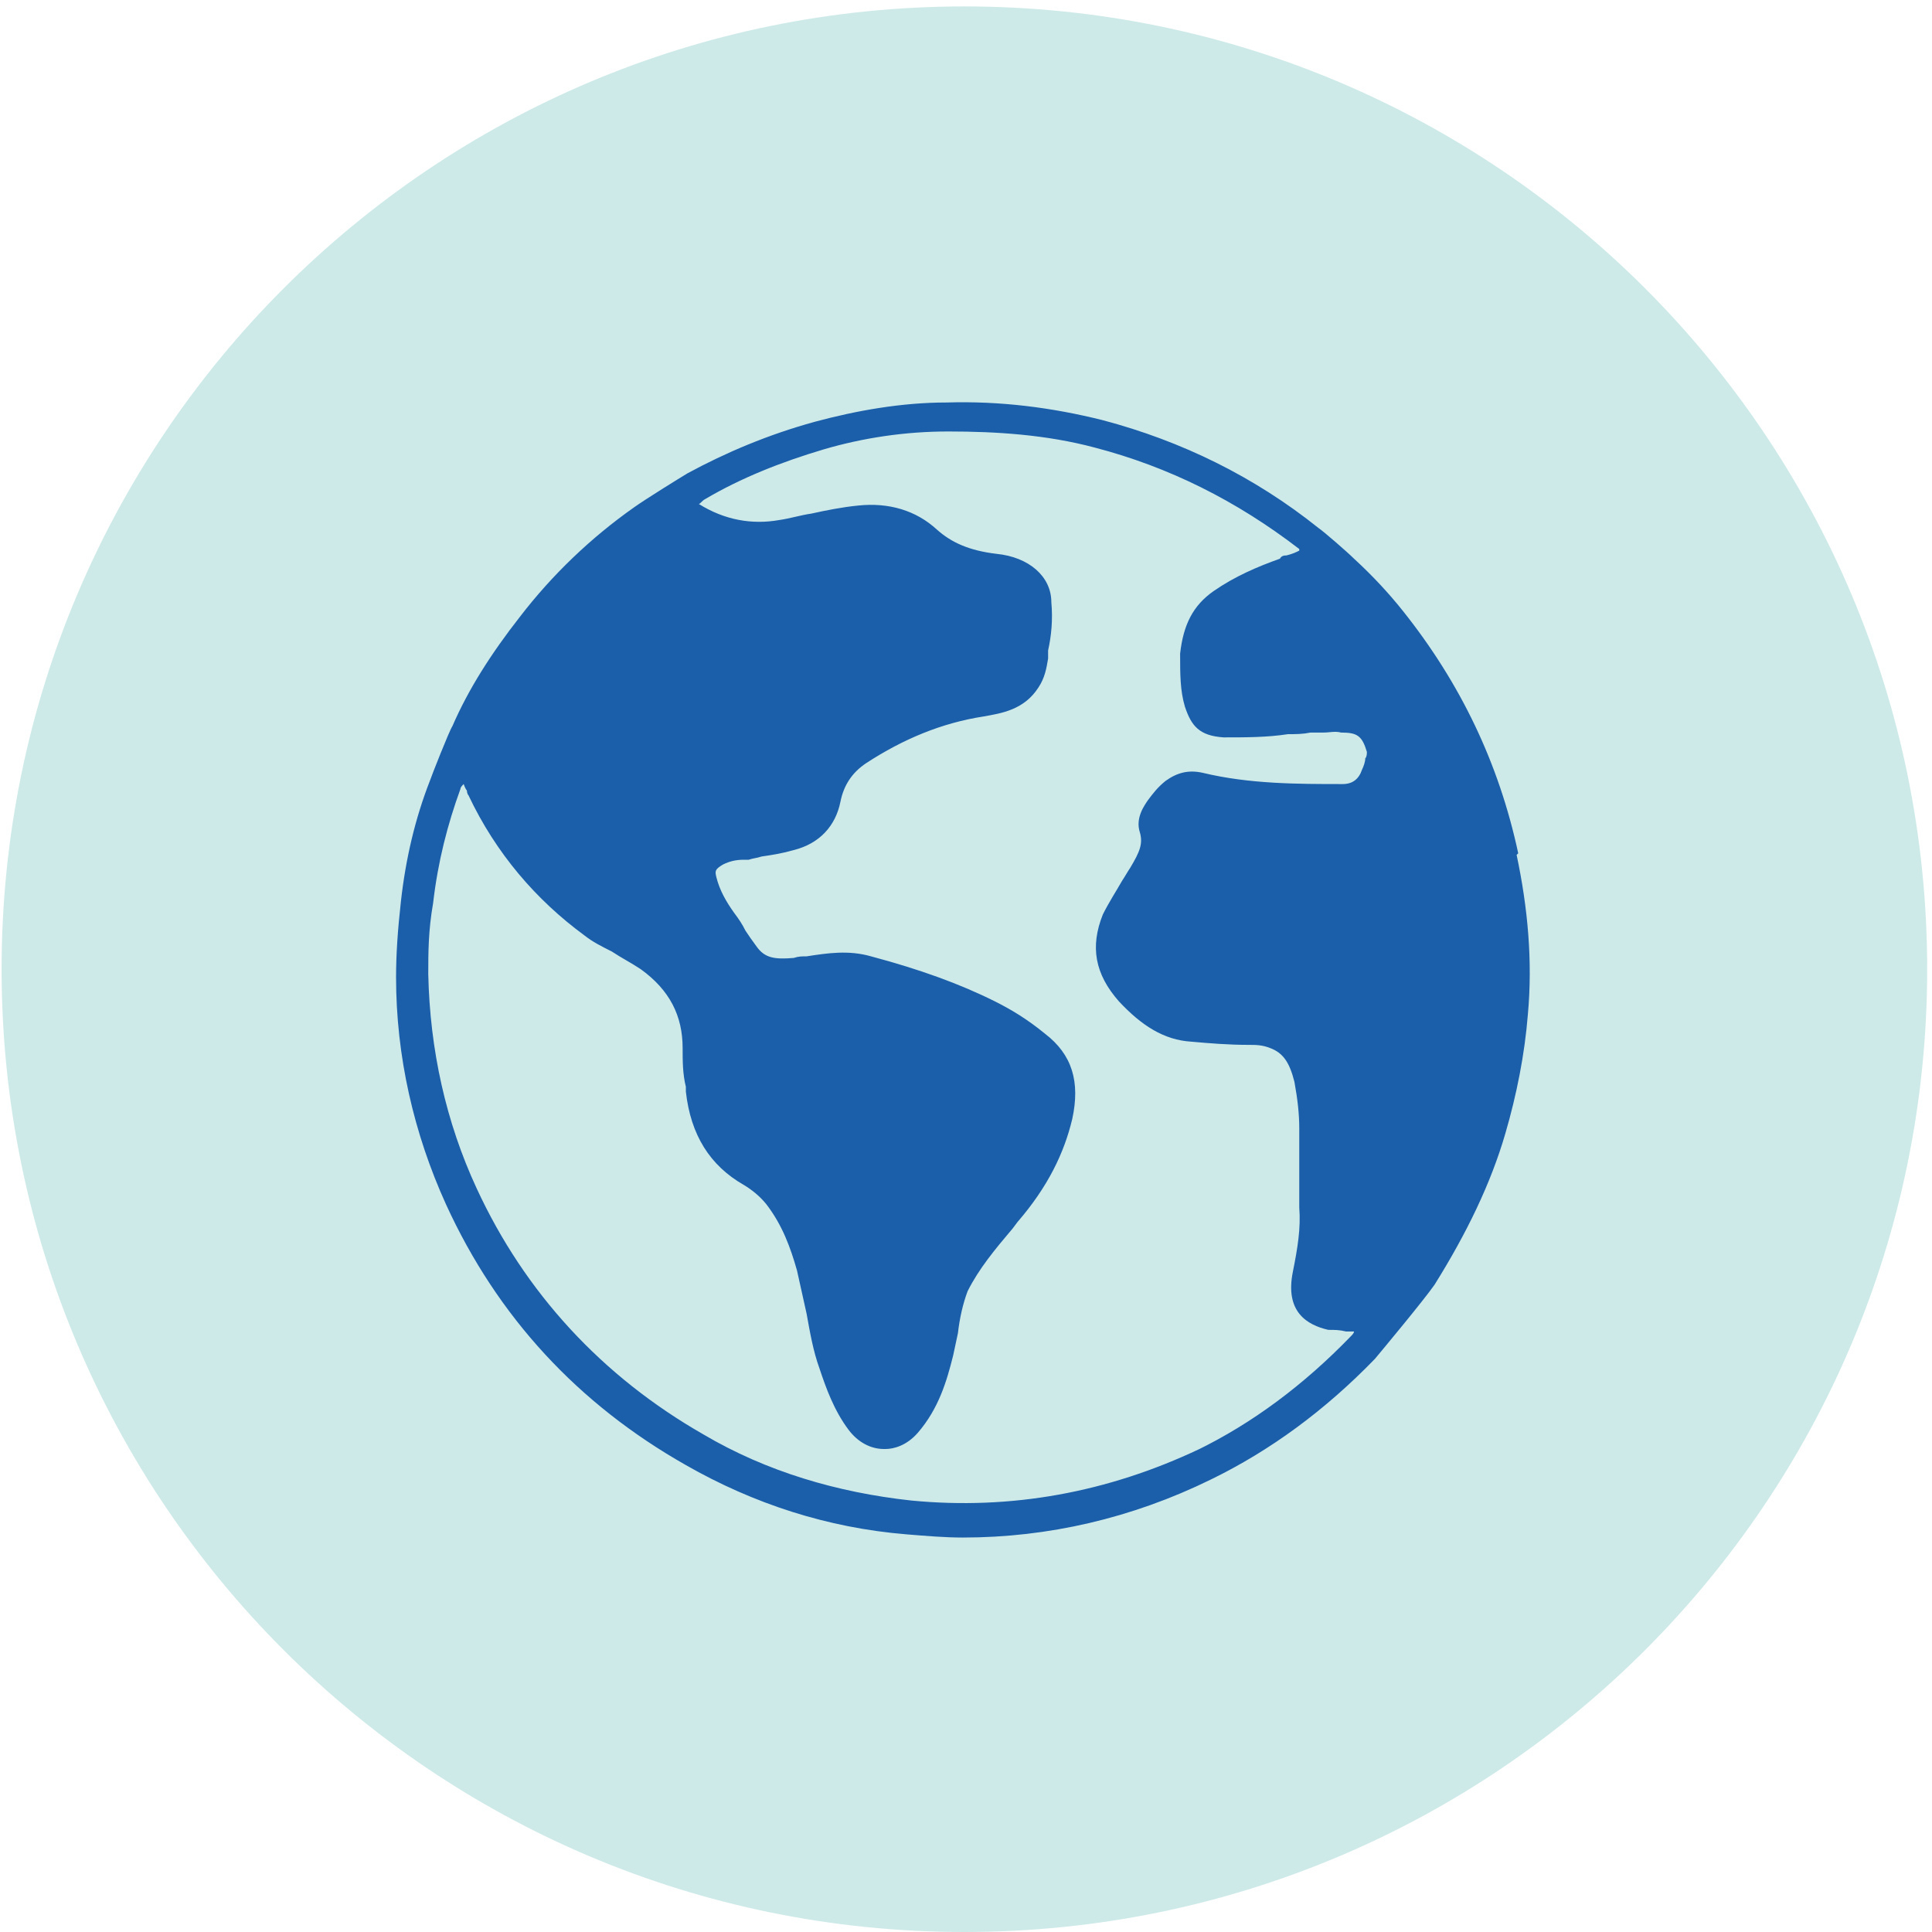
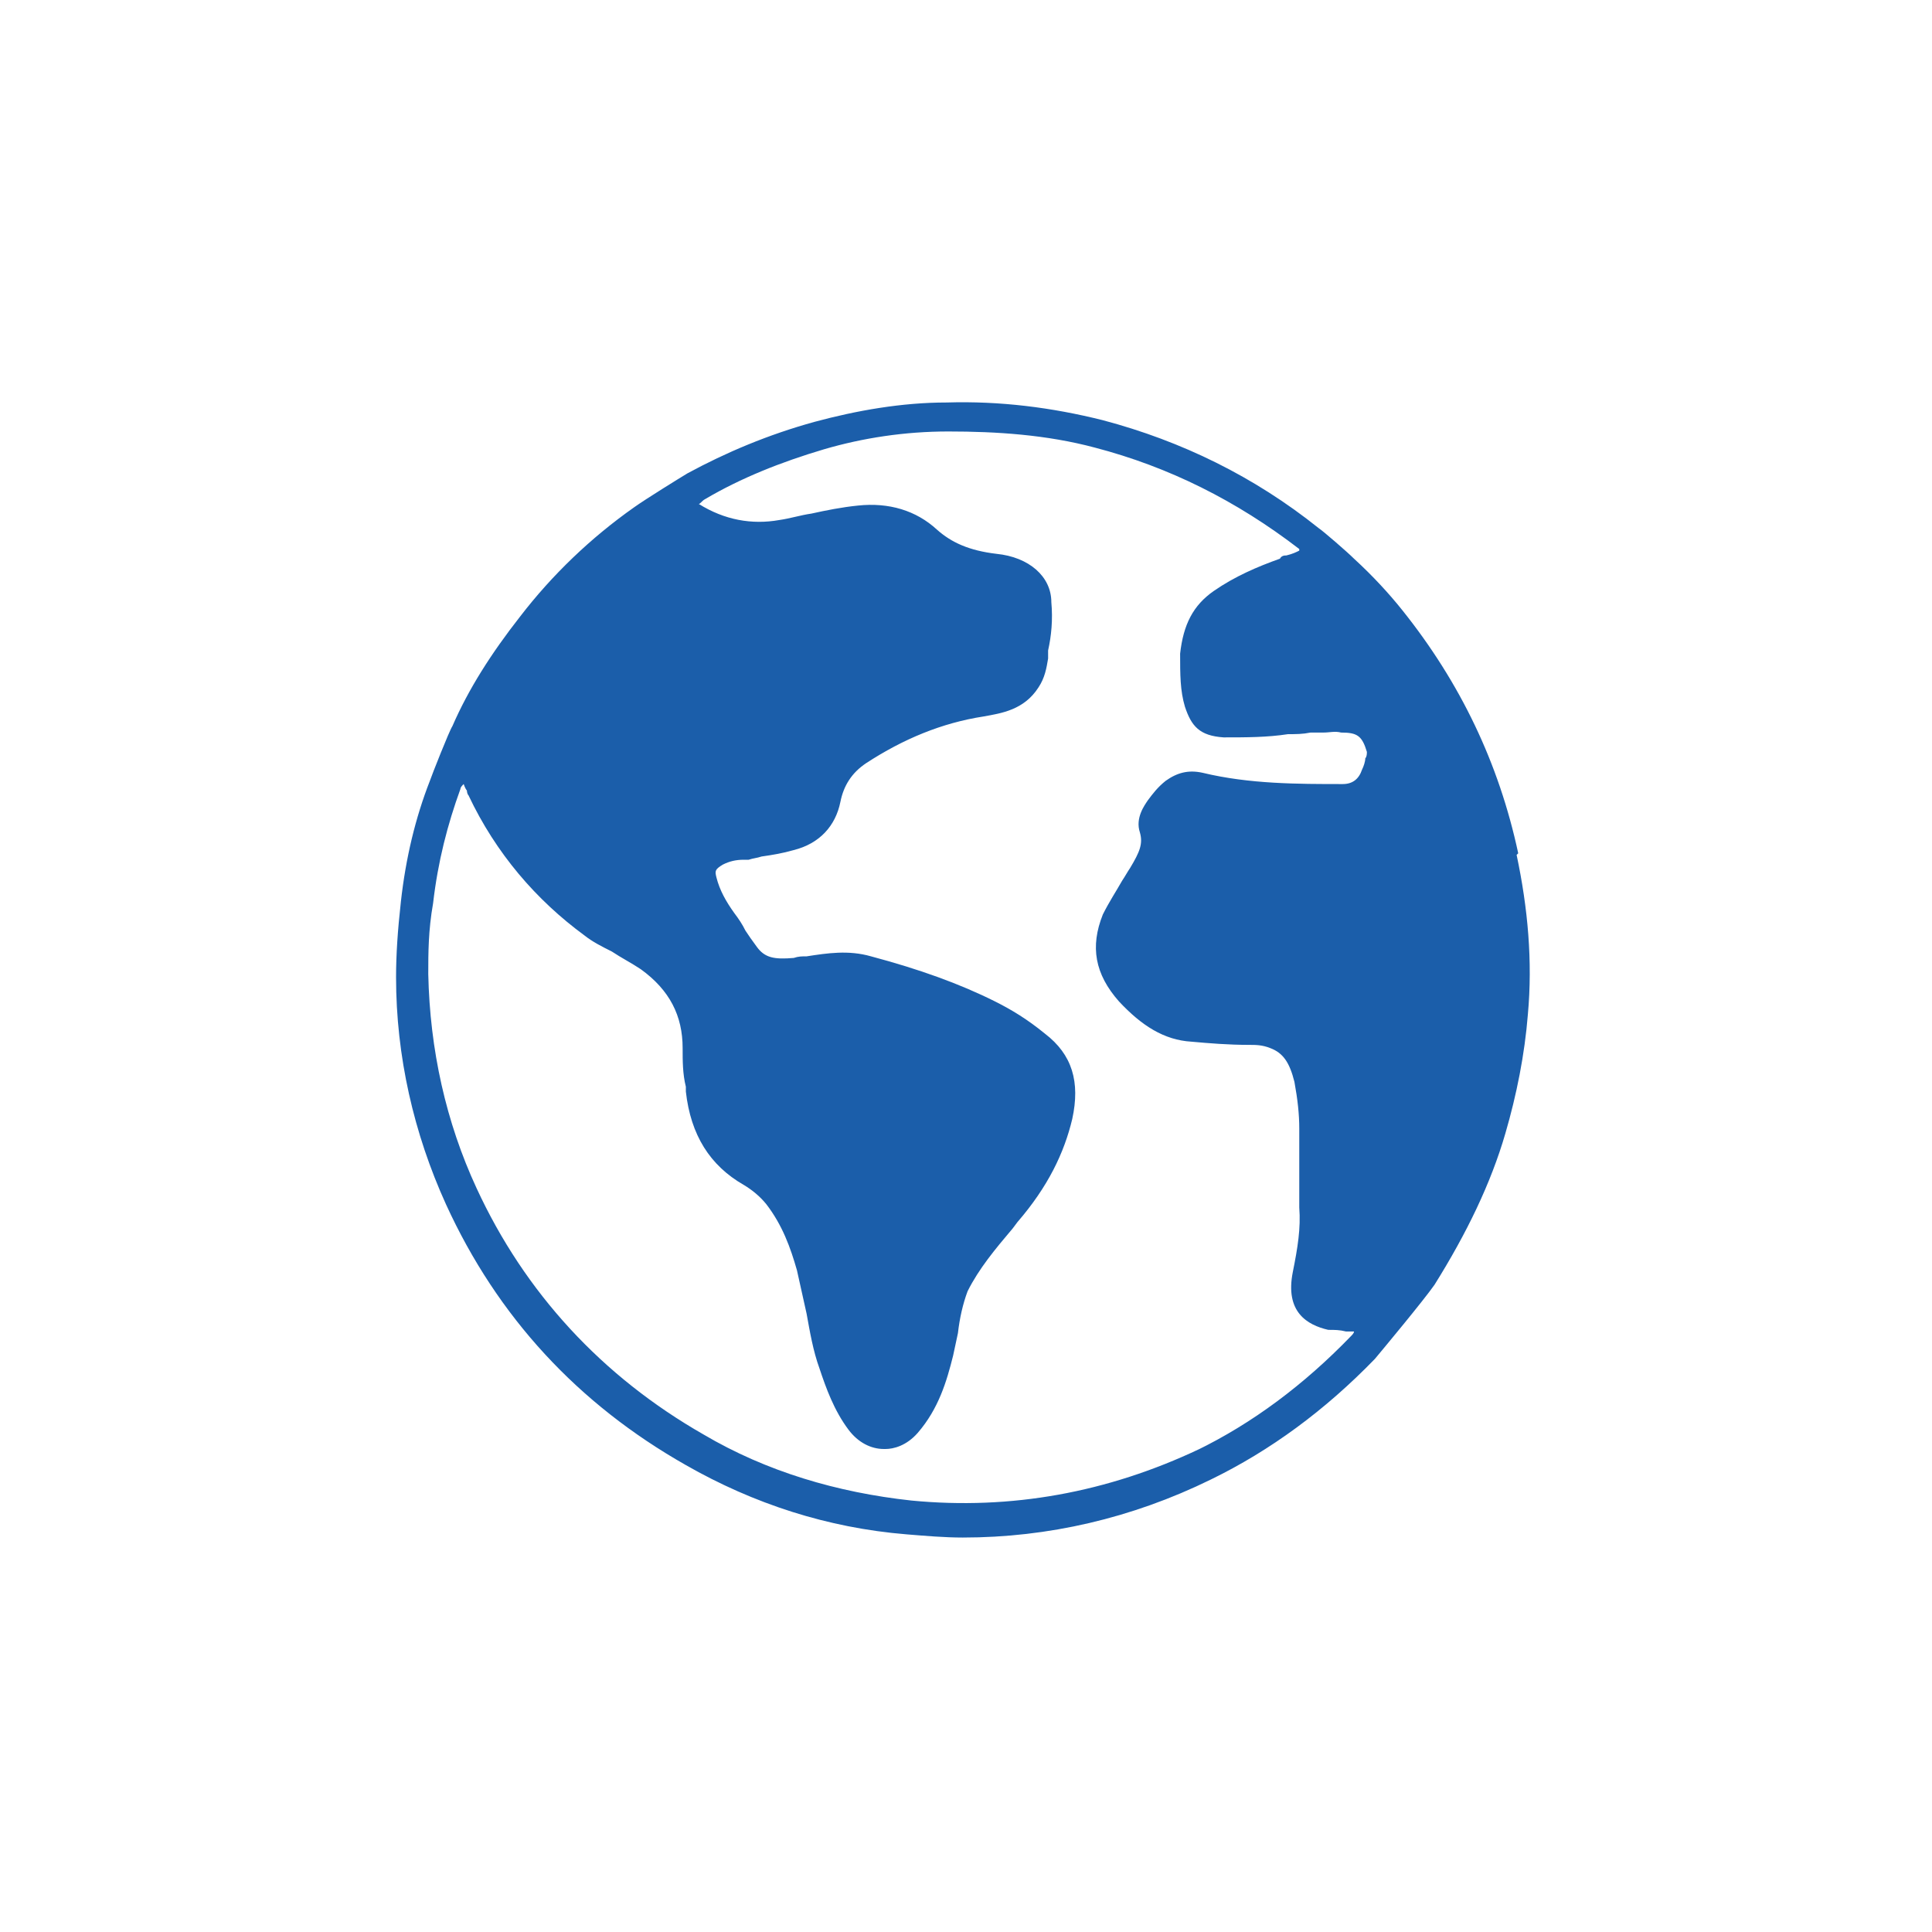
<svg xmlns="http://www.w3.org/2000/svg" width="100" height="100" viewBox="0 0 100 100" fill="none">
  <g clip-path="url(#clip0_655_670)">
-     <path d="M49.917 100C77.439 100 99.75 77.689 99.75 50.167C99.75 22.645 77.439 0.333 49.917 0.333C22.395 0.333 0.083 22.645 0.083 50.167C0.083 77.689 22.395 100 49.917 100Z" fill="#CDEAE9" />
    <path d="M78.583 44.167C77.583 39.5 75.583 35.333 72.583 31.583C71.917 30.75 71.083 29.833 70.083 28.917C69.75 28.583 68.5 27.5 68.25 27.333C64.917 24.667 61.167 22.833 57.083 21.75C54.417 21.083 51.75 20.75 49 20.833C46.667 20.833 44.333 21.25 42.167 21.833C39.75 22.5 37.583 23.417 35.583 24.5C35.167 24.75 33.417 25.833 32.833 26.25C30.583 27.833 28.583 29.75 26.917 31.917C25.417 33.833 24.25 35.667 23.417 37.583C23.25 37.833 22.333 40.167 22.25 40.417C21.5 42.333 21 44.417 20.75 46.667C20.583 48.167 20.5 49.417 20.5 50.583C20.5 54.667 21.417 58.667 23.083 62.333C25.75 68.167 29.917 72.667 35.5 75.833C39 77.833 42.833 79.083 46.917 79.417C47.917 79.5 48.917 79.583 49.833 79.583C54.25 79.583 58.583 78.583 62.667 76.583C65.75 75.083 68.583 73 71.167 70.333C71.583 69.833 73.667 67.333 74.25 66.5C75.917 63.833 77.167 61.25 77.917 58.667C78.5 56.667 78.917 54.583 79.083 52.5C79.333 49.75 79.083 47 78.5 44.25L78.583 44.167ZM62.083 75C57.333 77.25 52.333 78.167 47.167 77.667C43.333 77.25 39.667 76.167 36.417 74.25C31.167 71.25 27.167 66.917 24.667 61.5C23.083 58.083 22.25 54.333 22.167 50.417C22.167 49.333 22.167 48.167 22.417 46.75C22.667 44.583 23.167 42.667 23.833 40.833C23.833 40.75 23.917 40.667 24 40.583C24 40.583 24.083 40.833 24.167 40.917C24.167 40.917 24.167 41.083 24.25 41.167C25.667 44.167 27.75 46.583 30.25 48.417C30.667 48.75 31.167 49 31.667 49.25C32.167 49.583 32.667 49.833 33.167 50.167C34.667 51.25 35.333 52.583 35.333 54.25C35.333 54.917 35.333 55.583 35.5 56.25V56.5C35.75 58.75 36.75 60.333 38.5 61.333C38.917 61.583 39.333 61.917 39.667 62.333C40.5 63.417 40.917 64.583 41.25 65.75C41.417 66.5 41.583 67.25 41.75 68C41.917 68.917 42.083 69.917 42.417 70.833C42.75 71.833 43.167 73 43.917 74C44.417 74.667 45.083 75 45.75 75C45.75 75 45.75 75 45.833 75C46.25 75 46.917 74.833 47.5 74.167C48.583 72.917 49 71.5 49.333 70.167C49.417 69.75 49.5 69.417 49.583 69C49.667 68.25 49.833 67.5 50.083 66.833C50.667 65.667 51.5 64.667 52.417 63.583L52.667 63.25C54.25 61.417 55.083 59.667 55.5 57.917C55.917 56 55.5 54.583 54.083 53.5C53.167 52.75 52.333 52.25 51.5 51.833C49.667 50.917 47.583 50.167 45.083 49.5C43.917 49.167 42.833 49.333 41.75 49.5C41.5 49.5 41.333 49.5 41.083 49.583C40.083 49.667 39.583 49.583 39.167 49C38.917 48.667 38.75 48.417 38.583 48.167C38.417 47.833 38.25 47.583 38 47.25C37.583 46.667 37.25 46.083 37.083 45.417C37 45.083 37 45 37.417 44.75C37.75 44.583 38.083 44.5 38.5 44.5H38.75C39 44.417 39.167 44.417 39.417 44.333C40 44.25 40.5 44.167 41.083 44C42.417 43.667 43.25 42.75 43.5 41.5C43.667 40.667 44.083 40 44.833 39.5C46.75 38.25 48.75 37.417 50.917 37.083C51.833 36.917 53 36.75 53.75 35.583C54.083 35.083 54.167 34.583 54.25 34.083C54.25 33.917 54.25 33.833 54.25 33.667C54.417 32.917 54.5 32.083 54.417 31.167C54.417 29.833 53.25 28.833 51.583 28.667C50.167 28.5 49.25 28.083 48.5 27.417C47.417 26.417 46 26 44.417 26.167C43.583 26.25 42.75 26.417 42 26.583C41.417 26.667 40.917 26.833 40.333 26.917C38.917 27.167 37.5 26.917 36.167 26.083C36.25 26.083 36.333 25.917 36.5 25.833C38.333 24.75 40.417 23.917 42.667 23.25C44.667 22.667 46.833 22.333 49.083 22.333C51.583 22.333 54.167 22.5 56.667 23.167C60.5 24.167 64 25.917 67.25 28.417C67.25 28.417 67.25 28.417 67.25 28.5C67.083 28.583 66.917 28.667 66.583 28.75C66.5 28.75 66.333 28.75 66.25 28.917C65.083 29.333 63.917 29.833 62.833 30.583C61.75 31.333 61.25 32.333 61.083 33.833C61.083 34.917 61.083 35.75 61.333 36.583C61.667 37.583 62.083 38.083 63.333 38.167C64.5 38.167 65.583 38.167 66.667 38C67.083 38 67.417 38 67.833 37.917C68.083 37.917 68.25 37.917 68.5 37.917C68.833 37.917 69.083 37.833 69.417 37.917C70.25 37.917 70.5 38.083 70.75 38.917C70.75 39 70.75 39.167 70.667 39.25C70.667 39.417 70.583 39.667 70.5 39.833C70.333 40.333 70 40.583 69.5 40.583C67.167 40.583 64.667 40.583 62.25 40C61.5 39.833 60.917 40 60.333 40.417C59.917 40.75 59.667 41.083 59.417 41.417C59.25 41.667 58.75 42.333 59 43.083C59.167 43.667 59 44.083 58.5 44.917C58.333 45.167 58.25 45.333 58.083 45.583C57.75 46.167 57.417 46.667 57.083 47.333C56.417 49 56.667 50.417 57.917 51.833C59.083 53.083 60.25 53.833 61.667 53.917C62.583 54 63.583 54.083 64.667 54.083C65 54.083 65.333 54.083 65.75 54.25C66.417 54.5 66.75 55 67 56C67.167 56.917 67.25 57.667 67.25 58.417C67.25 59.5 67.25 60.667 67.25 61.667V62.5C67.333 63.583 67.167 64.583 66.917 65.833C66.5 67.917 67.667 68.583 68.75 68.833C69.083 68.833 69.333 68.833 69.667 68.917C69.833 68.917 69.917 68.917 70.083 68.917C70.083 69 70 69.083 69.917 69.167C67.5 71.667 64.833 73.667 61.917 75.083L62.083 75Z" fill="#1B5EAA" />
  </g>
  <defs>
    <clipPath id="clip0_655_670">
      <rect width="100" height="100" fill="white" />
    </clipPath>
  </defs>
</svg>